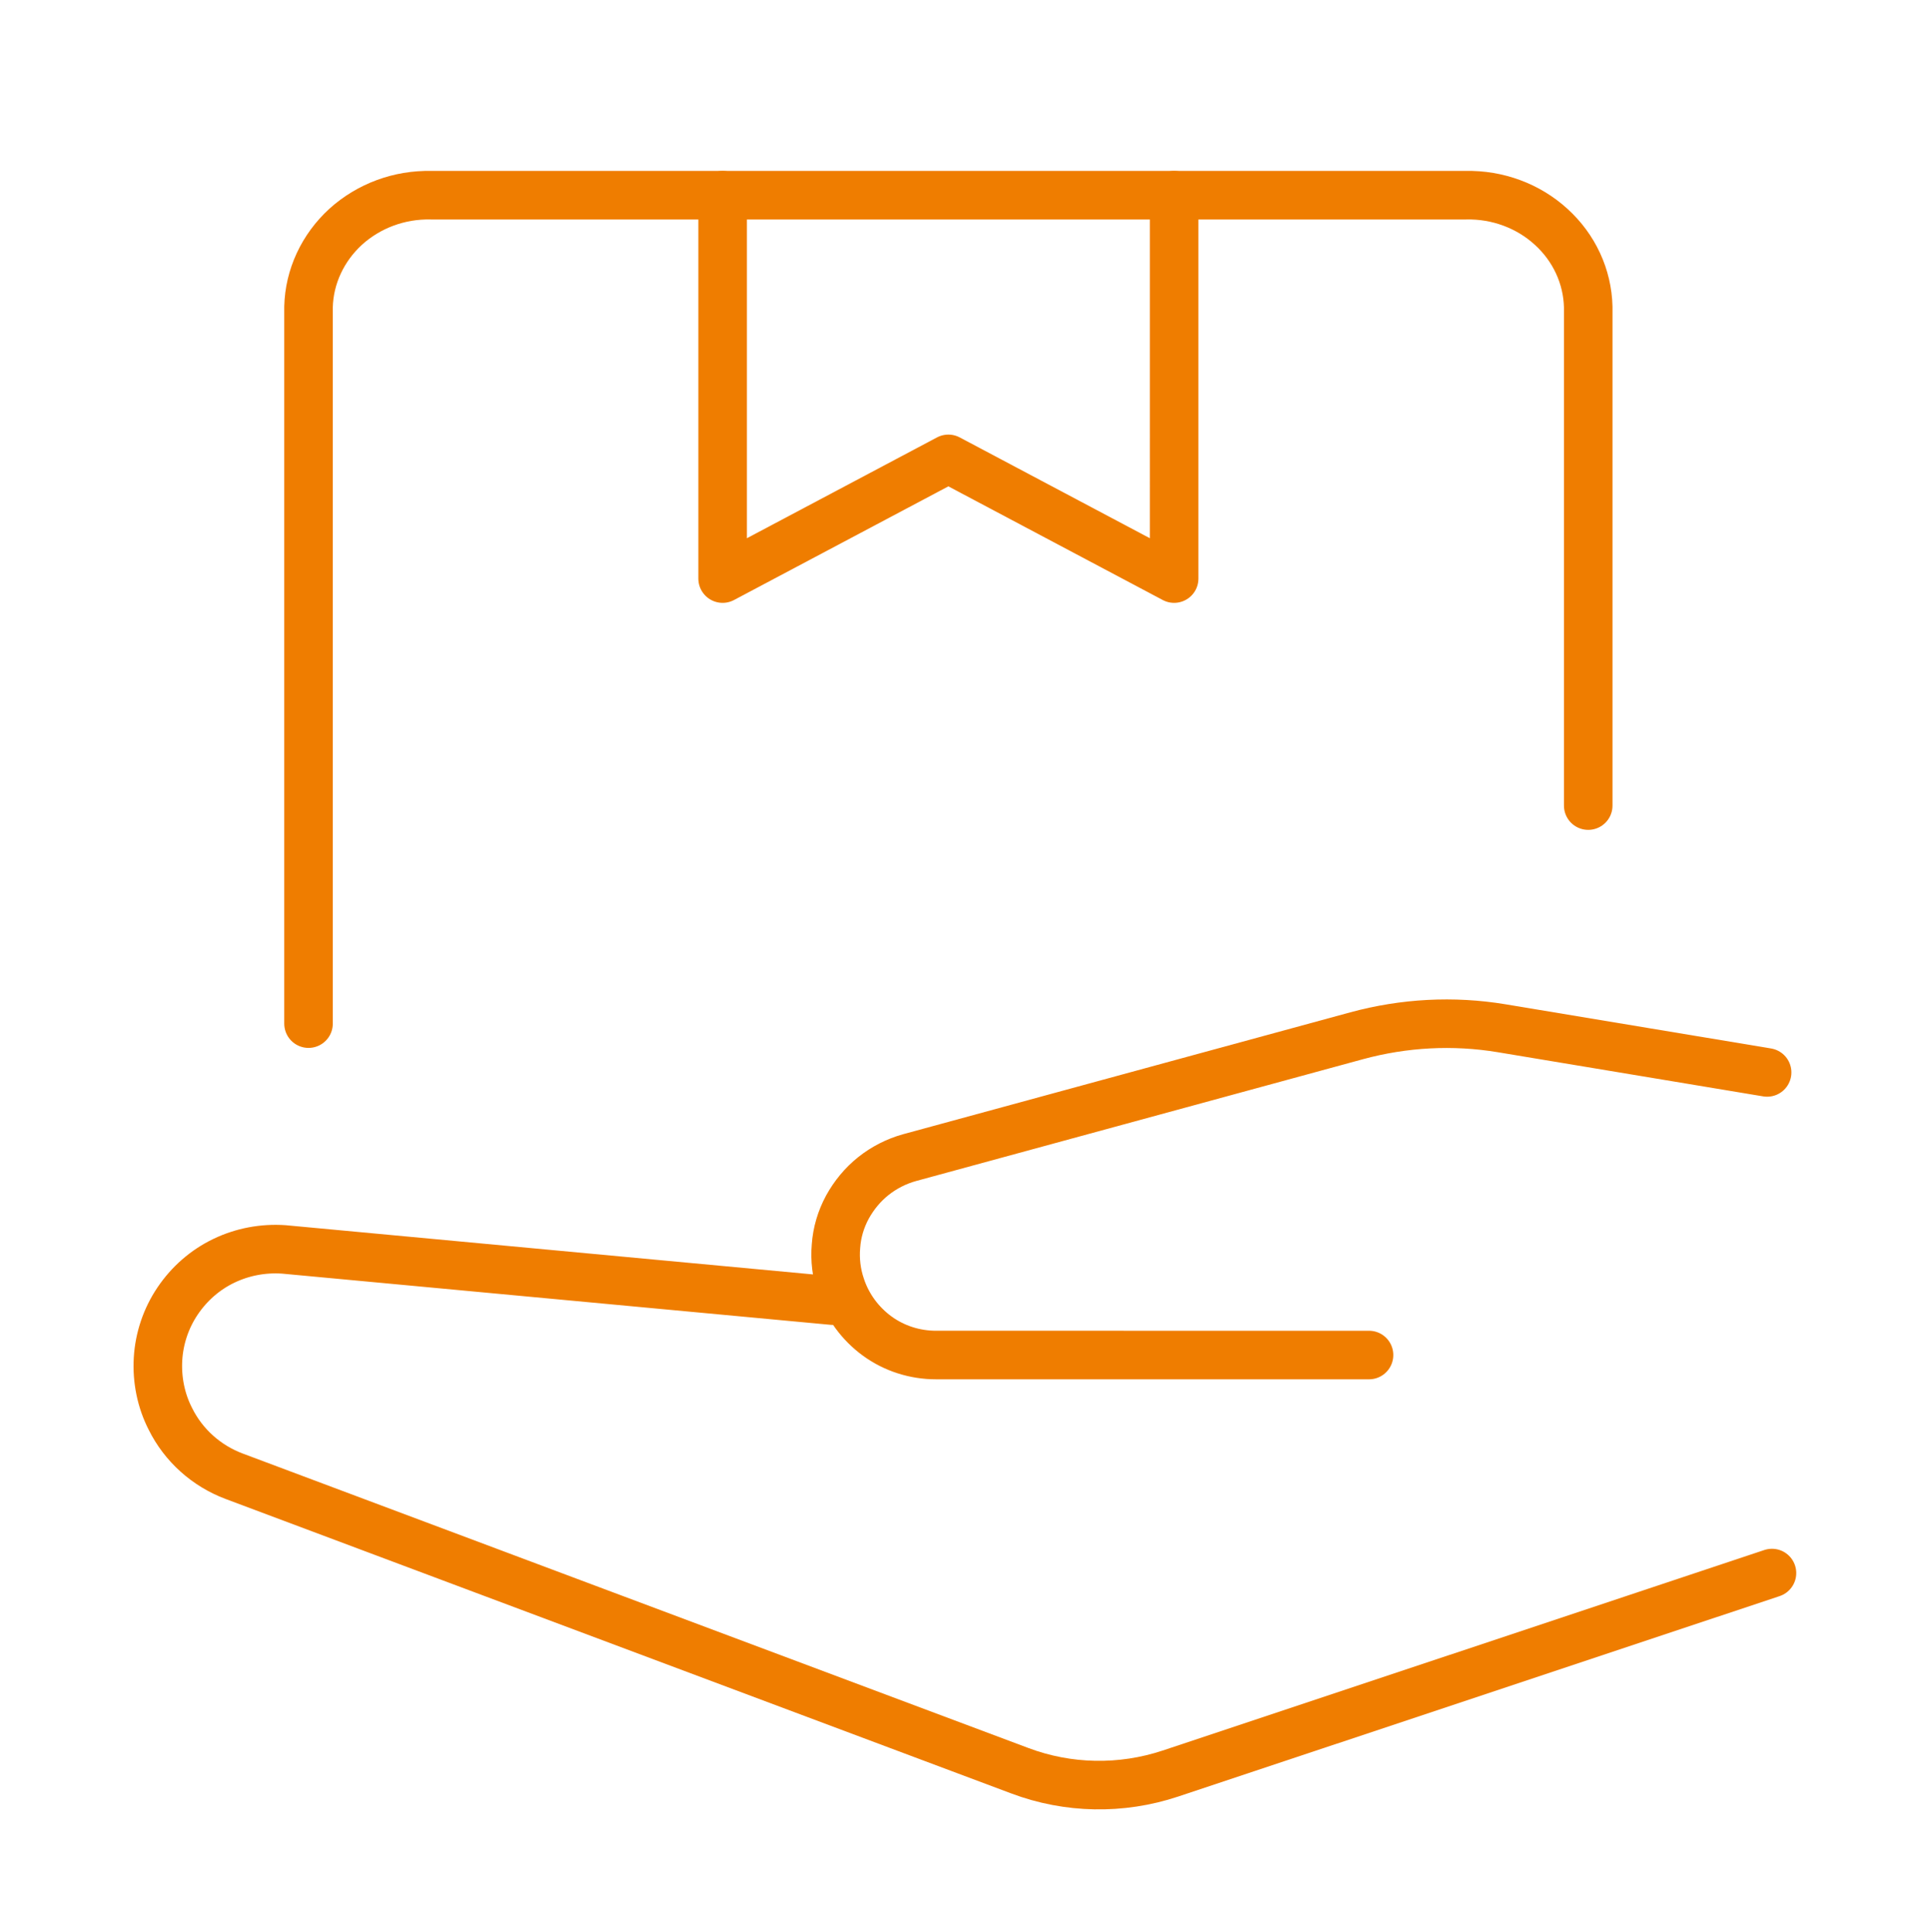
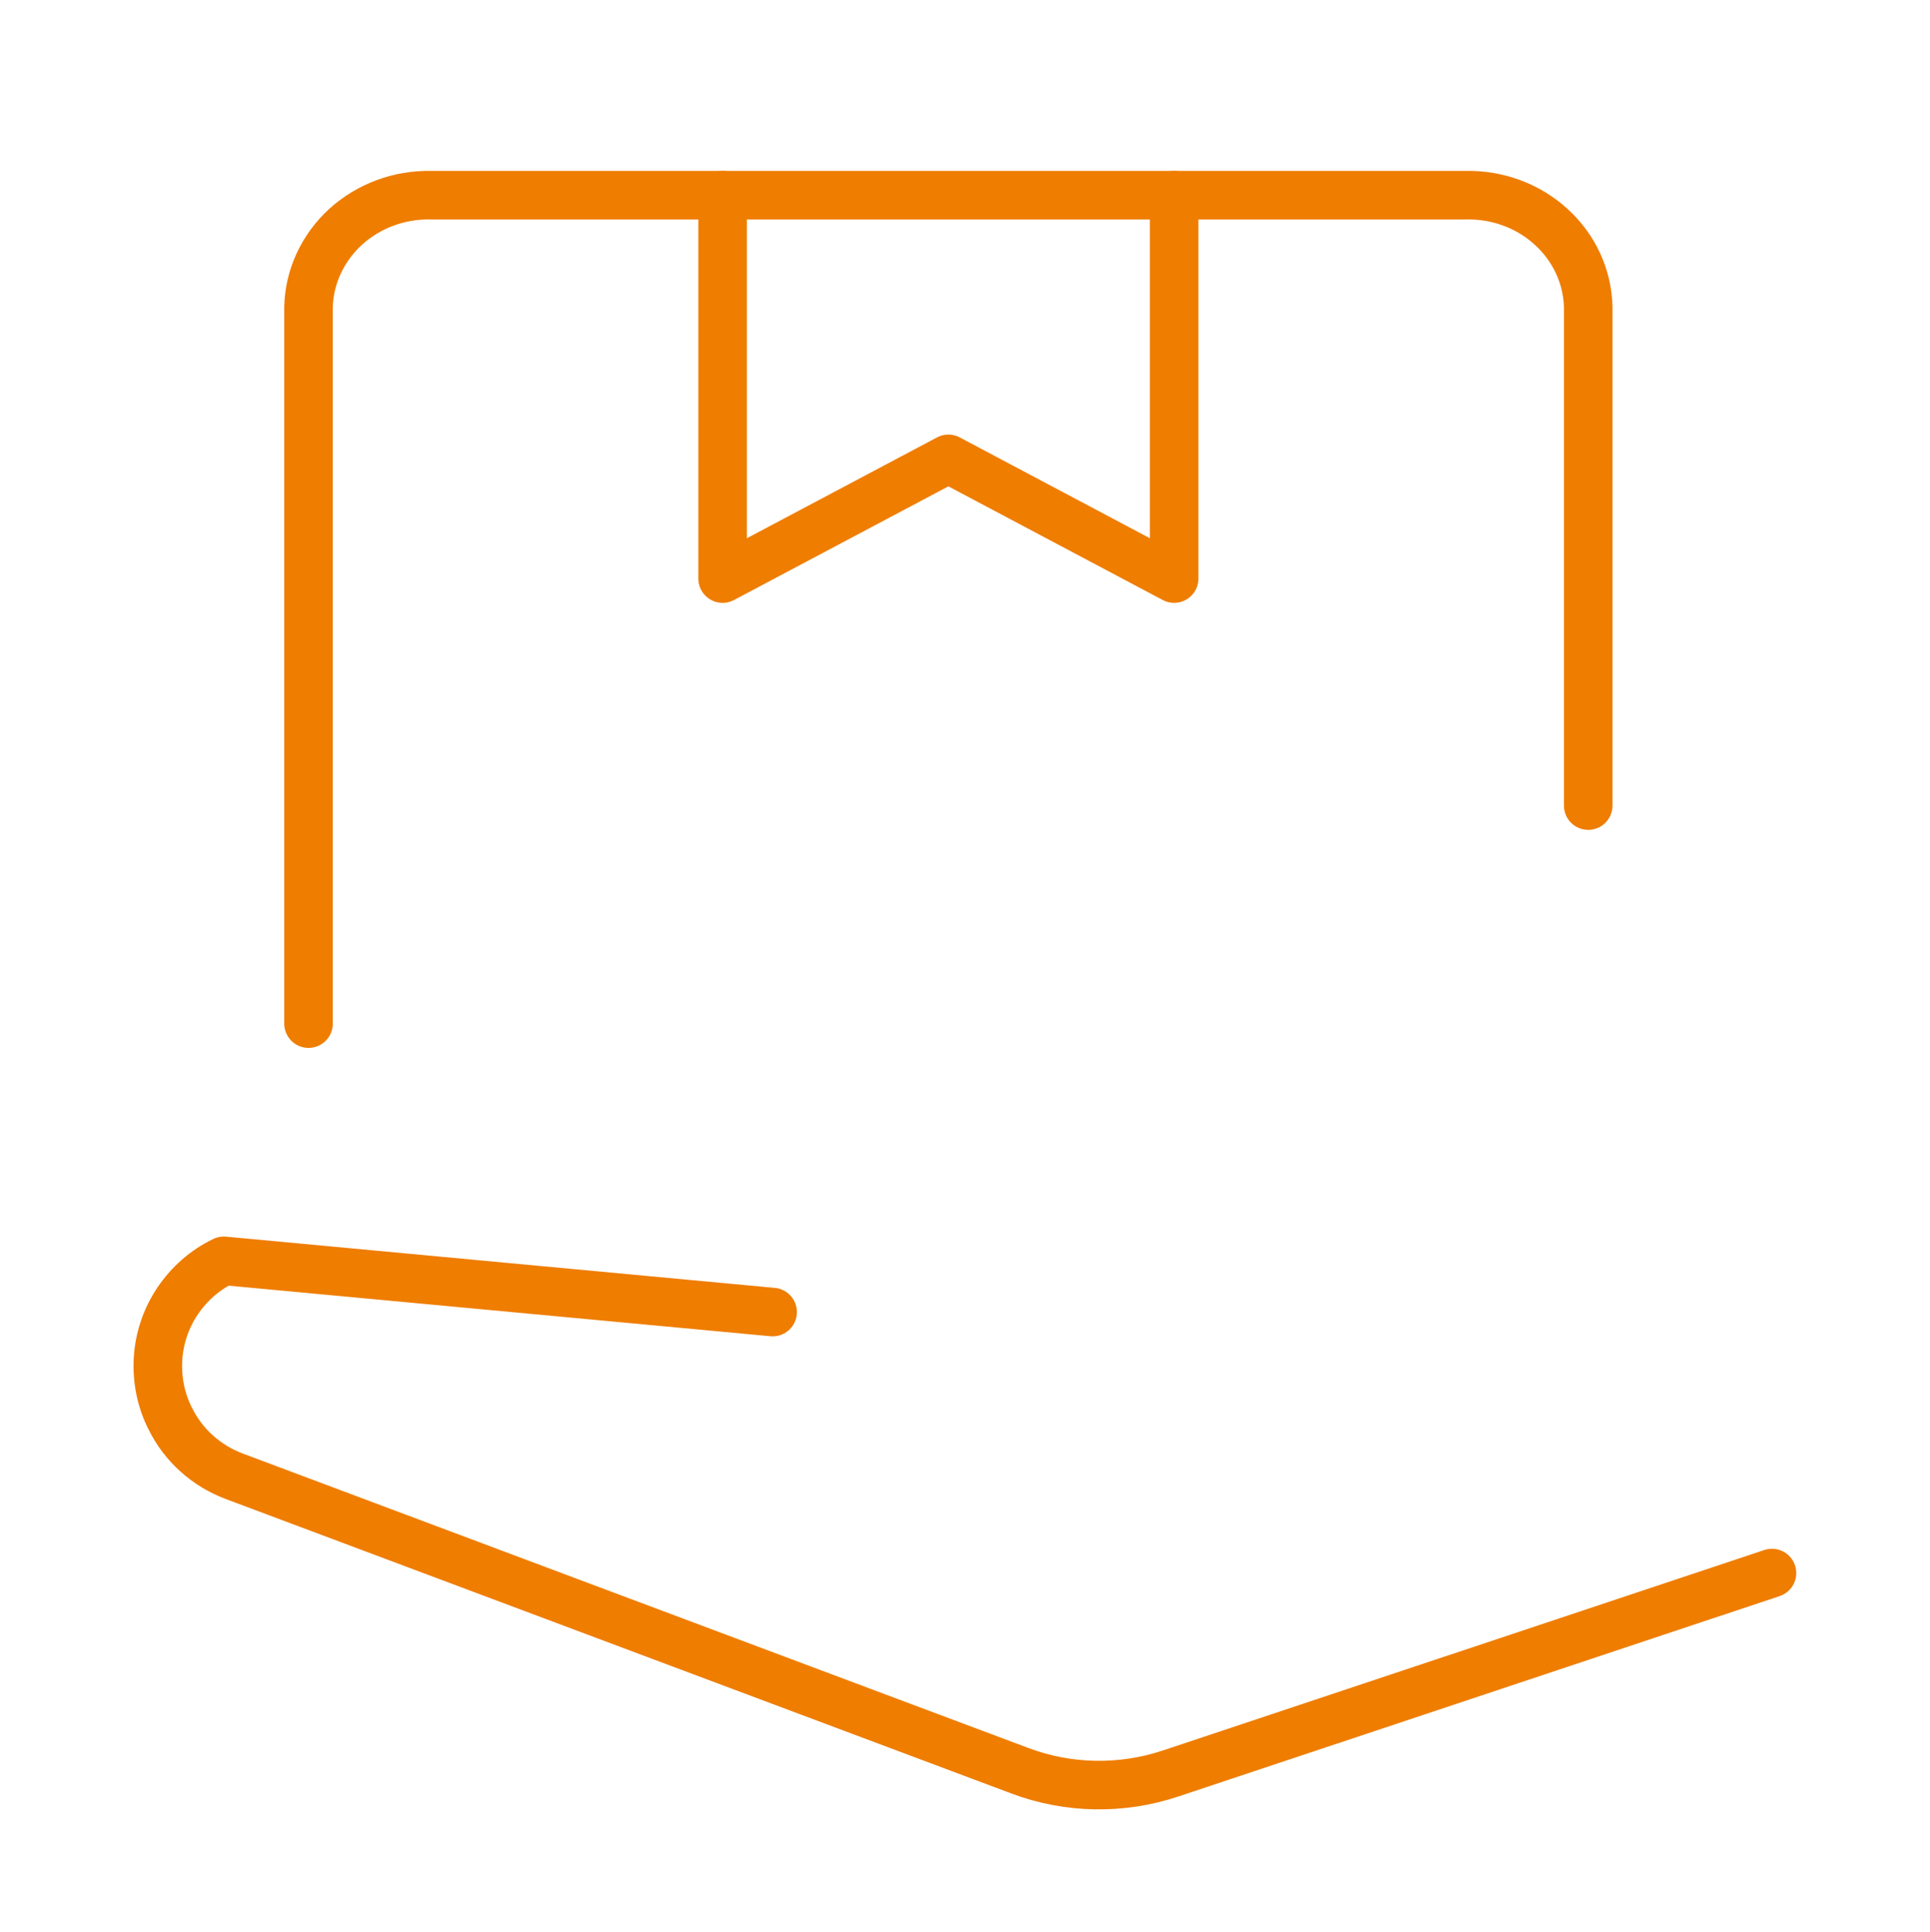
<svg xmlns="http://www.w3.org/2000/svg" version="1.1" id="Calque_1" x="0px" y="0px" viewBox="0 0 79.51 79.57" style="enable-background:new 0 0 79.51 79.57;" xml:space="preserve">
  <style type="text/css">
	.st0{fill:none;stroke:#EF7D00;stroke-width:2;stroke-linecap:round;stroke-linejoin:round;stroke-miterlimit:133.333;}
</style>
  <g>
-     <path class="st0" d="M73,64.79l-24.79,8.26c-2.02,0.67-4.21,0.63-6.2-0.12L9.64,60.8c-1.14-0.43-2.08-1.27-2.62-2.36   c-0.39-0.76-0.56-1.62-0.51-2.47c0.05-0.85,0.33-1.68,0.81-2.39c0.48-0.71,1.13-1.28,1.9-1.65c0.77-0.37,1.62-0.53,2.48-0.47   l22.61,2.11" />
-     <path class="st0" d="M72.8,44.17l-10.94-1.82c-1.99-0.33-4.02-0.22-5.97,0.31l-18.42,5.02c-0.54,0.15-1.05,0.41-1.49,0.76   c-0.44,0.35-0.8,0.79-1.07,1.28c-0.27,0.5-0.43,1.04-0.47,1.6c-0.05,0.56,0.02,1.13,0.2,1.66c0.27,0.82,0.8,1.54,1.5,2.05   c0.7,0.51,1.55,0.78,2.42,0.78H56.4" />
+     <path class="st0" d="M73,64.79l-24.79,8.26c-2.02,0.67-4.21,0.63-6.2-0.12L9.64,60.8c-1.14-0.43-2.08-1.27-2.62-2.36   c-0.39-0.76-0.56-1.62-0.51-2.47c0.05-0.85,0.33-1.68,0.81-2.39c0.48-0.71,1.13-1.28,1.9-1.65l22.61,2.11" />
    <path class="st0" d="M12.71,42.16V12.64c0.03-1.25,0.59-2.44,1.53-3.3c0.95-0.86,2.21-1.33,3.52-1.3h42.63   c1.3-0.03,2.57,0.44,3.51,1.3c0.95,0.86,1.5,2.05,1.53,3.3v20.54" />
    <path class="st0" d="M29.77,8.04v15.79l9.3-4.93l9.3,4.93V8.04" />
  </g>
</svg>